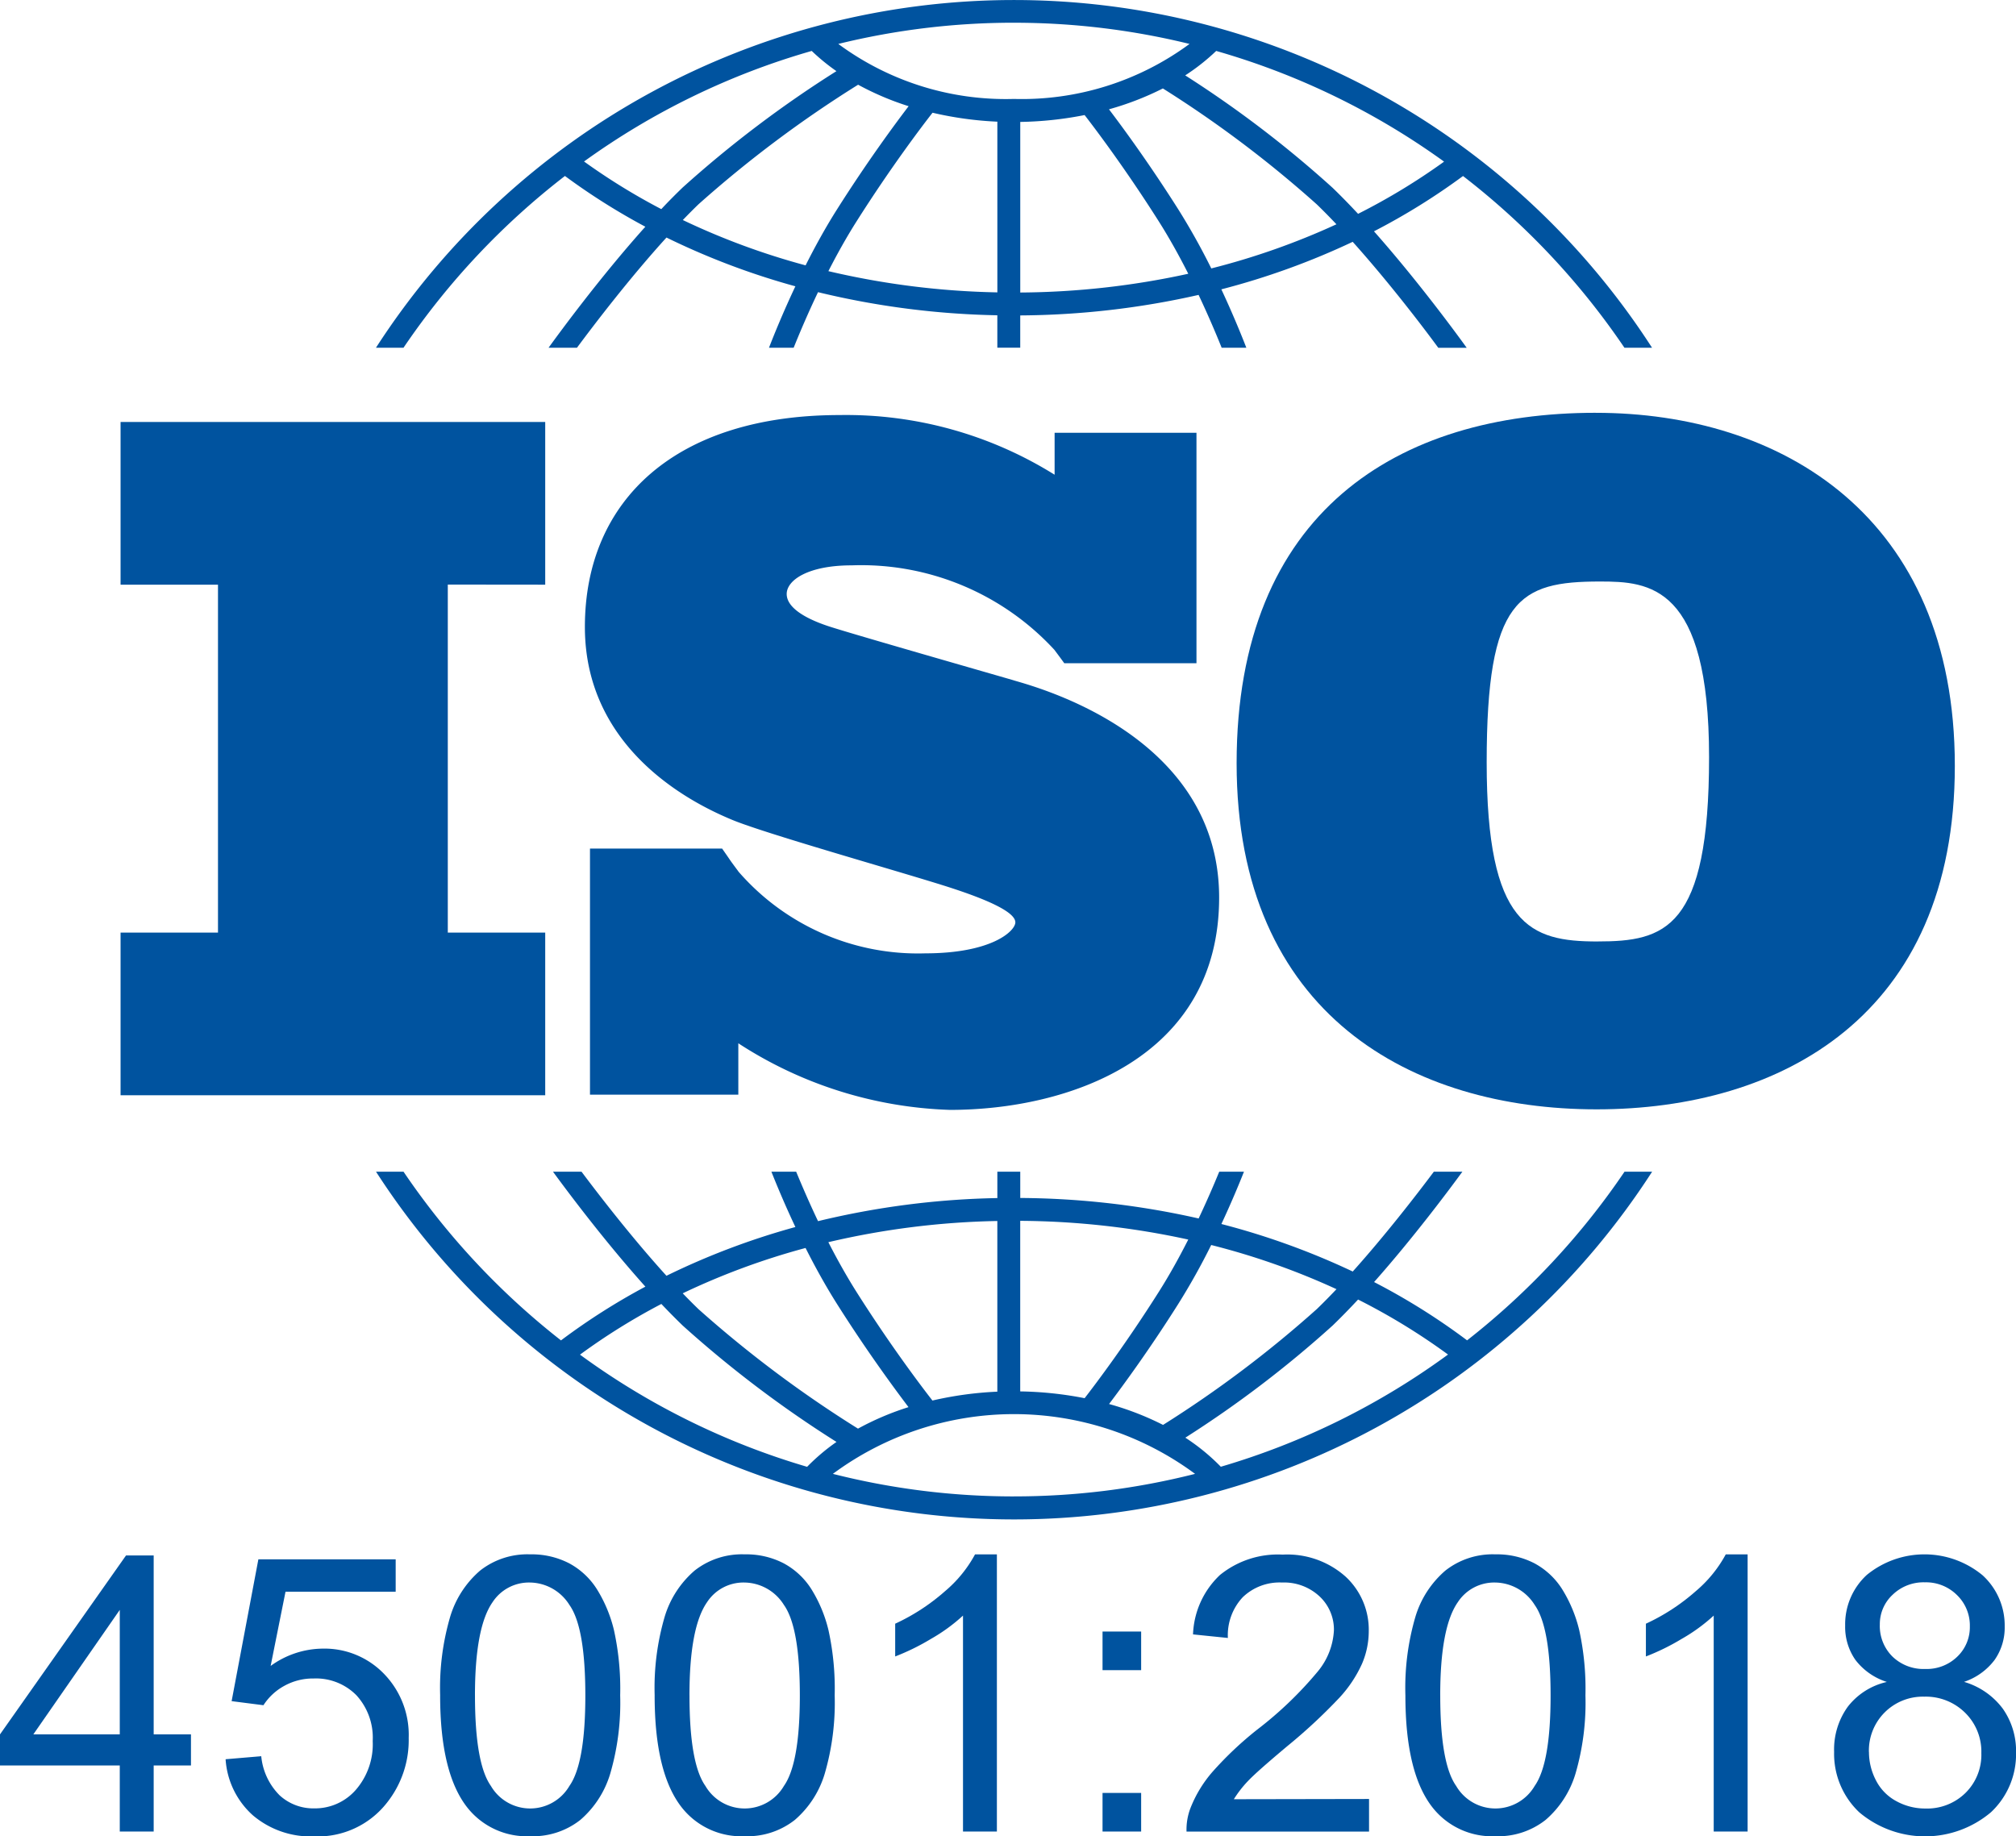
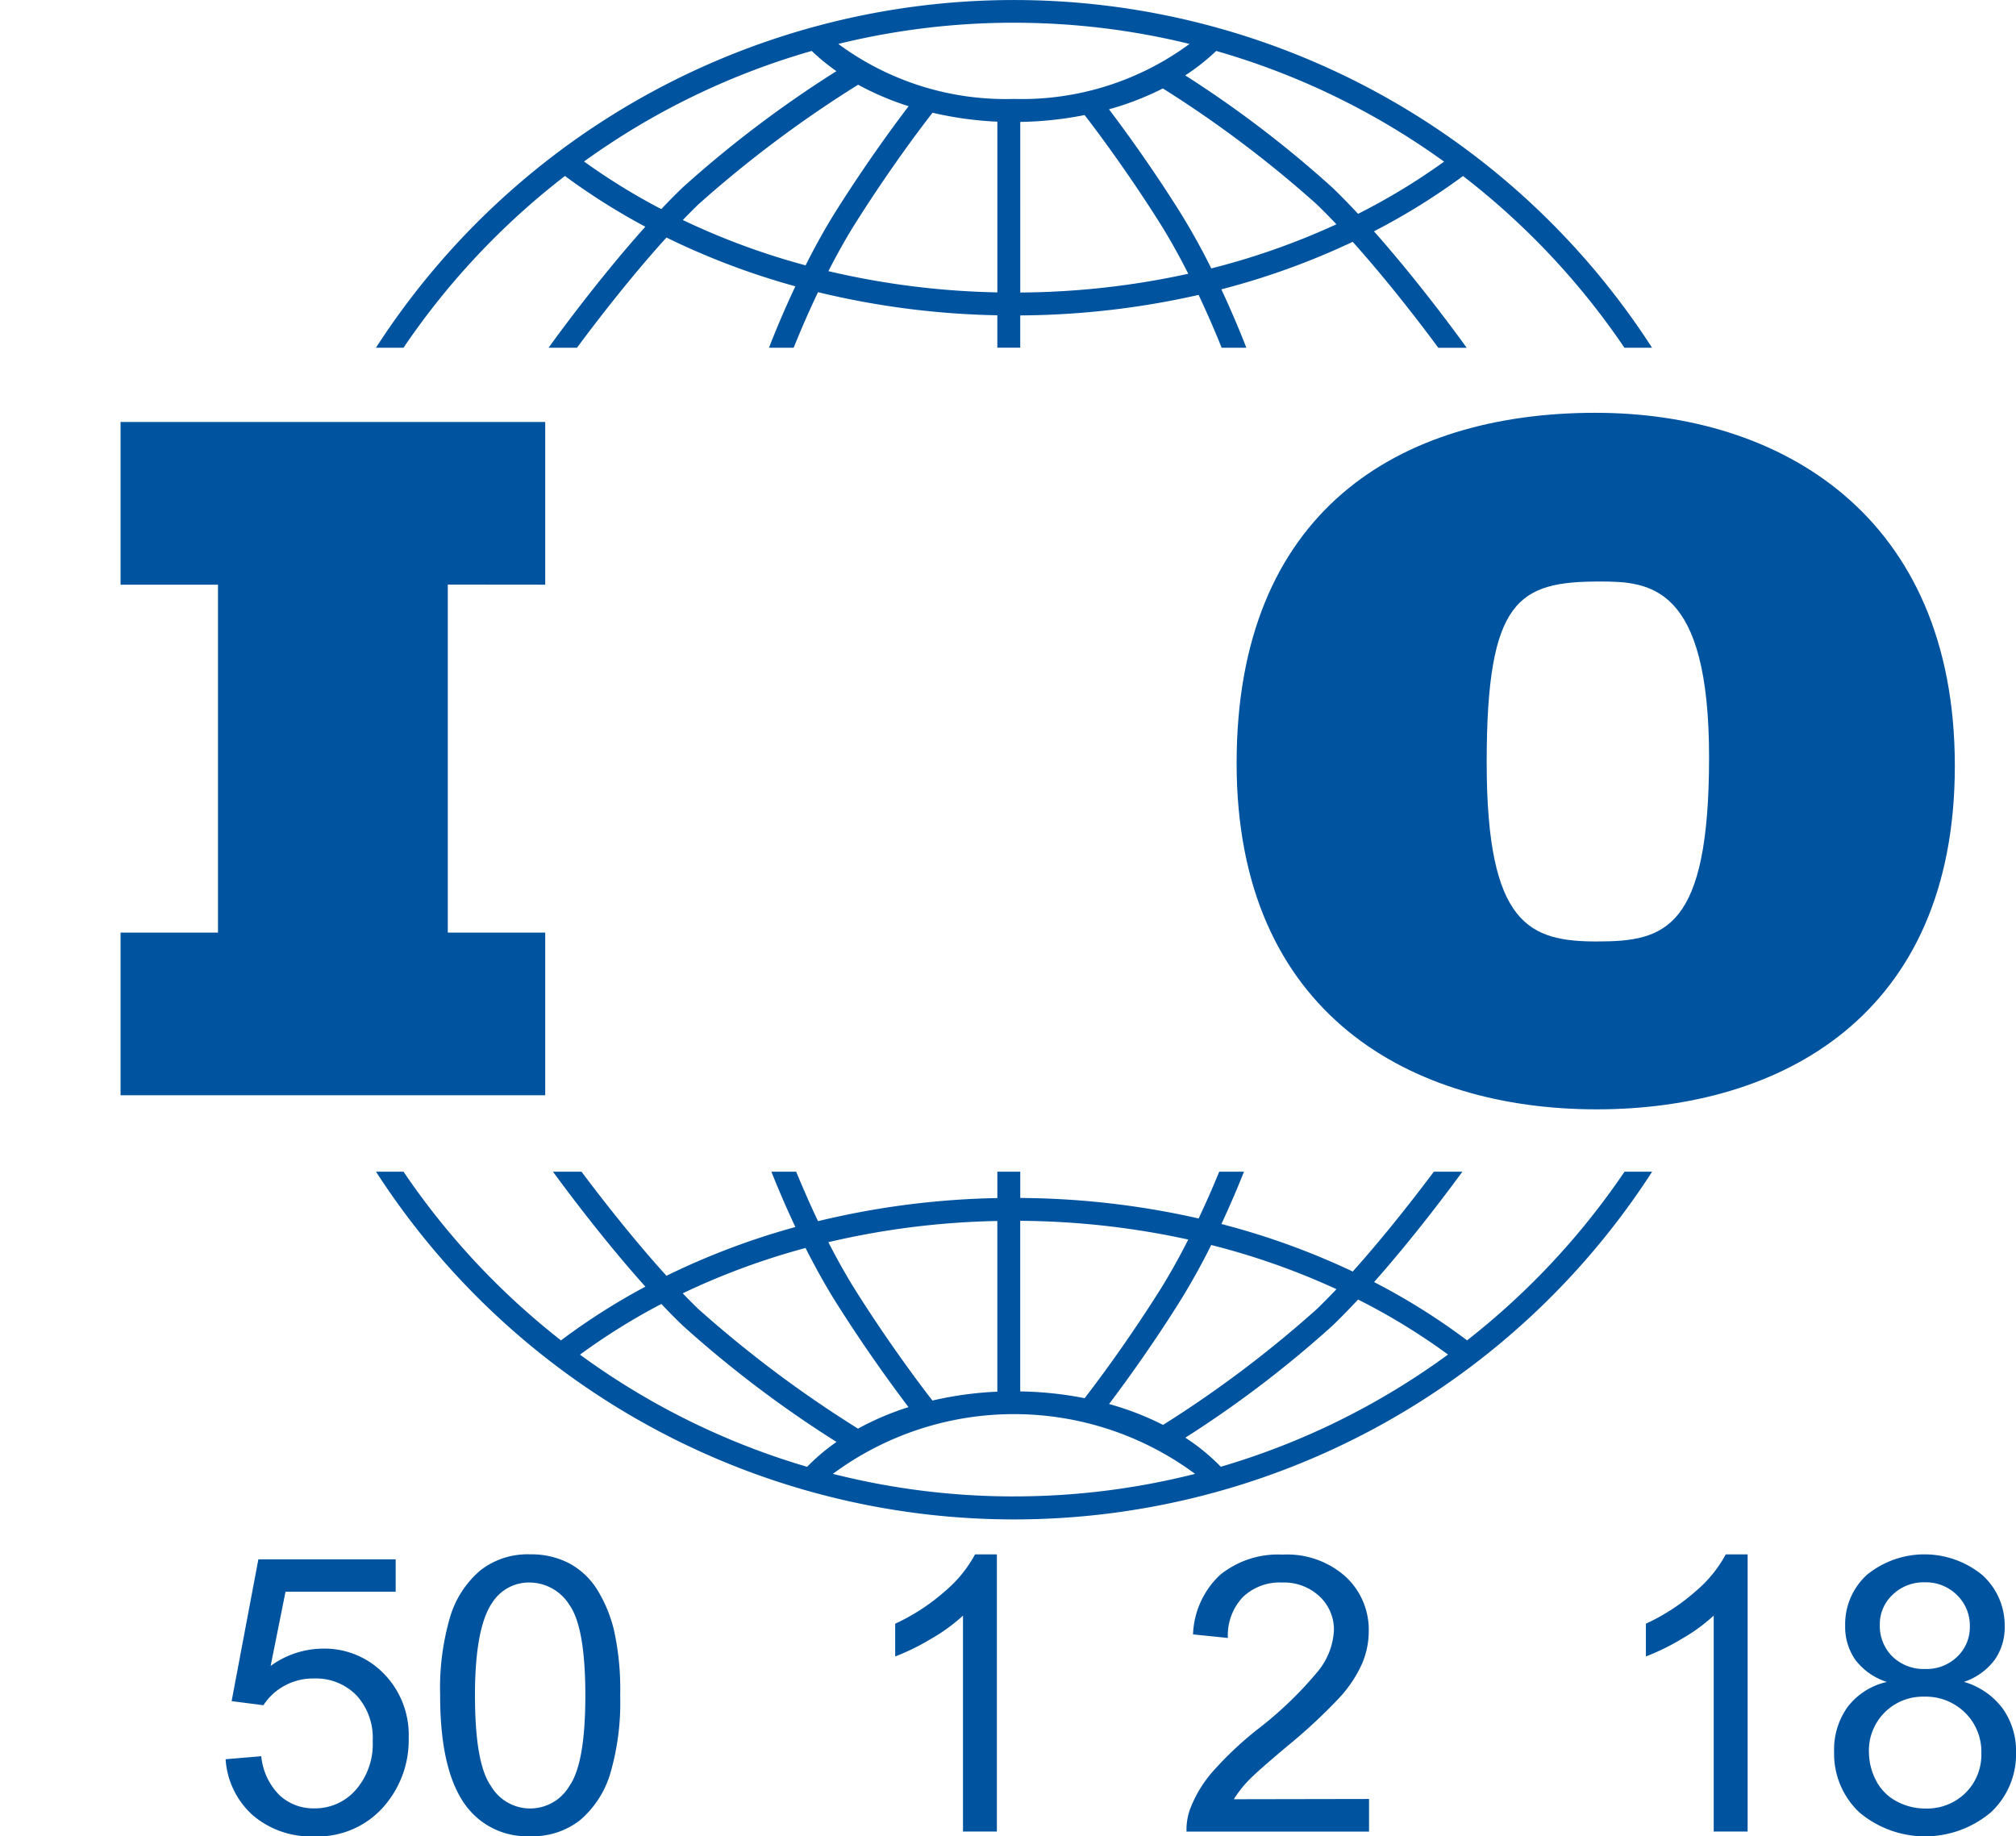
<svg xmlns="http://www.w3.org/2000/svg" width="98.937" height="90.125" viewBox="0 0 98.937 90.125">
  <defs>
    <clipPath id="clip-path">
      <rect id="Rectangle_1481" data-name="Rectangle 1481" width="98.937" height="90.125" fill="none" />
    </clipPath>
  </defs>
  <g id="Group_1226" data-name="Group 1226" transform="translate(0)">
    <path id="Path_6502" data-name="Path 6502" d="M52.417,118.525V110.54H31.577v7.985h4.781V135.6H31.577v7.985H52.417V135.6H47.636v-17.08Z" transform="translate(-25.66 -89.829)" fill="#00539f" />
    <g id="Group_1225" data-name="Group 1225" transform="translate(0)">
      <g id="Group_1224" data-name="Group 1224" clip-path="url(#clip-path)">
-         <path id="Path_6503" data-name="Path 6503" d="M174.238,121.745c-1.288-.375-7.916-2.272-9.064-2.647s-2.084-.913-2.084-1.593,1.054-1.405,3.185-1.405a12.889,12.889,0,0,1,9.951,4.145s.364.485.486.659H183.2v-11.31h-6.962v2.058a19.322,19.322,0,0,0-10.545-2.929c-8.033,0-12.507,4.169-12.507,10.4s5.644,8.806,7.214,9.462,7.705,2.389,10.328,3.209,3.583,1.405,3.583,1.827-1.148,1.522-4.426,1.522a11.663,11.663,0,0,1-9.169-4.02v-.005c-.164-.22-.357-.48-.422-.578-.076-.113-.251-.365-.373-.539h-6.485v12.078h7.28v-2.522a20.2,20.2,0,0,0,10.387,3.269c5.808,0,13.209-2.529,13.209-10.422s-8.783-10.282-10.071-10.656" transform="translate(-124.482 -88.352)" fill="#00539f" />
        <path id="Path_6504" data-name="Path 6504" d="M341.53,108.13c-9.683,0-17.624,4.841-17.624,17.2s8.621,16.987,17.666,16.987,17.581-4.586,17.581-16.859-8.536-17.327-17.624-17.327m.085,25.947c-3.313,0-5.436-.764-5.436-8.791s1.571-8.876,5.563-8.876c2.421,0,5.351.17,5.351,8.621s-2.166,9.045-5.478,9.045" transform="translate(-263.218 -87.87)" fill="#00539f" />
        <path id="Path_6505" data-name="Path 6505" d="M99.827,17.066a36.473,36.473,0,0,1,7.922-8.429,32.1,32.1,0,0,0,3.946,2.491c-2.323,2.589-4.4,5.458-4.749,5.938h1.394c.837-1.128,2.567-3.4,4.392-5.407a36.158,36.158,0,0,0,6.326,2.393c-.589,1.249-1.034,2.341-1.295,3.014h1.211c.278-.692.686-1.658,1.195-2.726a40.43,40.43,0,0,0,8.8,1.134v1.591h1.124V15.481a40.637,40.637,0,0,0,8.753-1.007c.479,1.014.865,1.929,1.132,2.593h1.211c-.251-.646-.671-1.678-1.226-2.866a36.455,36.455,0,0,0,6.446-2.332c1.755,1.958,3.4,4.109,4.2,5.2h1.394c-.334-.465-2.308-3.186-4.55-5.716a32.282,32.282,0,0,0,4.37-2.714,36.47,36.47,0,0,1,7.922,8.429H161.1a37.259,37.259,0,0,0-62.626,0Zm19.732-4.042a35.2,35.2,0,0,1-6.025-2.225c.259-.269.517-.529.772-.775a57.4,57.4,0,0,1,7.831-5.866,13.878,13.878,0,0,0,2.479,1.054c-.687.9-2.037,2.731-3.506,5.051-.572.9-1.093,1.852-1.551,2.761m9.411,1.326a39.378,39.378,0,0,1-8.292-1.042c.416-.814.88-1.651,1.382-2.442,1.693-2.673,3.22-4.68,3.729-5.333a17.32,17.32,0,0,0,3.181.439Zm1.124.006V5.984a17.552,17.552,0,0,0,3.158-.337c.582.752,2.037,2.687,3.641,5.219.528.833,1.014,1.716,1.447,2.57a39.574,39.574,0,0,1-8.246.921m9.373-1.187a33.208,33.208,0,0,0-1.624-2.905c-1.394-2.2-2.68-3.96-3.395-4.9a14.419,14.419,0,0,0,2.645-1.024,55.933,55.933,0,0,1,7.553,5.689c.319.308.642.637.965.978a35.481,35.481,0,0,1-6.145,2.167m11.419-5.235a31.354,31.354,0,0,1-4.212,2.555c-.415-.445-.833-.874-1.247-1.274A54.031,54.031,0,0,0,138.189,3.7a10.3,10.3,0,0,0,1.521-1.2,36.049,36.049,0,0,1,11.174,5.426m-21.1-6.81a36.116,36.116,0,0,1,8.617,1.04,13.865,13.865,0,0,1-8.617,2.7,13.825,13.825,0,0,1-8.62-2.7,36.115,36.115,0,0,1,8.62-1.041m-9.924,1.385a10.093,10.093,0,0,0,1.213.992,55.431,55.431,0,0,0-7.552,5.715c-.346.334-.7.689-1.043,1.057a31.209,31.209,0,0,1-3.792-2.338,36.043,36.043,0,0,1,11.173-5.426" transform="translate(-80.024)" fill="#00539f" />
        <path id="Path_6506" data-name="Path 6506" d="M159.754,306.919a36.471,36.471,0,0,1-7.727,8.279,32.214,32.214,0,0,0-4.565-2.861c1.945-2.194,3.688-4.533,4.334-5.417h-1.4c-.863,1.152-2.374,3.107-3.981,4.9a36.4,36.4,0,0,0-6.446-2.332c.476-1.019.852-1.923,1.108-2.567h-1.214c-.257.628-.6,1.425-1.011,2.295a40.659,40.659,0,0,0-8.754-1.006v-1.289h-1.124v1.294a40.448,40.448,0,0,0-8.8,1.133c-.439-.921-.8-1.768-1.074-2.427h-1.215c.268.675.668,1.635,1.177,2.715a36.115,36.115,0,0,0-6.327,2.393c-1.676-1.847-3.272-3.911-4.168-5.108h-1.4c.667.913,2.508,3.383,4.534,5.641a32.092,32.092,0,0,0-4.142,2.638,36.464,36.464,0,0,1-7.727-8.279h-1.35a37.259,37.259,0,0,0,62.625,0h-1.351Zm-20.283,3.6a35.429,35.429,0,0,1,6.146,2.167c-.324.341-.647.671-.967.979a55.926,55.926,0,0,1-7.544,5.683,14.26,14.26,0,0,0-2.65-1.025c.716-.946,2-2.7,3.389-4.9a33.156,33.156,0,0,0,1.625-2.906m-9.373-1.185a39.6,39.6,0,0,1,8.246.919c-.433.854-.919,1.737-1.448,2.571-1.6,2.529-3.055,4.461-3.638,5.215a17.69,17.69,0,0,0-3.161-.333v-8.373Zm-1.124.006v8.379a17.414,17.414,0,0,0-3.185.435c-.512-.658-2.035-2.659-3.725-5.328-.5-.792-.967-1.63-1.383-2.444a39.391,39.391,0,0,1,8.293-1.04m-9.411,1.325c.458.909.98,1.858,1.552,2.762,1.468,2.319,2.817,4.147,3.5,5.049a13.734,13.734,0,0,0-2.479,1.055,57.431,57.431,0,0,1-7.829-5.865c-.256-.247-.514-.507-.773-.776a35.124,35.124,0,0,1,6.025-2.225M108.491,315.9a31.106,31.106,0,0,1,3.994-2.488c.348.368.7.724,1.045,1.058a55.432,55.432,0,0,0,7.55,5.714,9.952,9.952,0,0,0-1.442,1.221,36.063,36.063,0,0,1-11.148-5.506m21.3,6.959a36.107,36.107,0,0,1-8.888-1.107,14.935,14.935,0,0,1,17.775,0,36.1,36.1,0,0,1-8.887,1.106m10.153-1.453a10.14,10.14,0,0,0-1.743-1.429,53.971,53.971,0,0,0,7.23-5.506c.414-.4.832-.829,1.247-1.274a31.3,31.3,0,0,1,4.414,2.7,36.053,36.053,0,0,1-11.148,5.506" transform="translate(-80.028 -249.413)" fill="#00539f" />
-         <path id="Path_6507" data-name="Path 6507" d="M5.878,421.01v-3.244H0v-1.525l6.184-8.781H7.542v8.781h1.83v1.525H7.542v3.244Zm0-4.769v-6.11l-4.242,6.11Z" transform="translate(0 -331.117)" fill="#00539f" />
        <path id="Path_6508" data-name="Path 6508" d="M59.1,418.261l1.747-.148a3.132,3.132,0,0,0,.9,1.918,2.446,2.446,0,0,0,1.705.642,2.656,2.656,0,0,0,2.033-.906,3.413,3.413,0,0,0,.832-2.4,3.086,3.086,0,0,0-.8-2.246,2.788,2.788,0,0,0-2.094-.823,2.9,2.9,0,0,0-1.451.365,2.819,2.819,0,0,0-1.017.947l-1.562-.2,1.313-6.96h6.738v1.59H62.038l-.73,3.642a4.41,4.41,0,0,1,2.56-.85,4.056,4.056,0,0,1,2.995,1.229,4.3,4.3,0,0,1,1.22,3.161,4.936,4.936,0,0,1-1.072,3.18,4.3,4.3,0,0,1-3.559,1.645,4.383,4.383,0,0,1-3.018-1.035,4.039,4.039,0,0,1-1.336-2.745" transform="translate(-48.026 -331.917)" fill="#00539f" />
        <path id="Path_6509" data-name="Path 6509" d="M115.288,414.087a12.4,12.4,0,0,1,.494-3.868,4.813,4.813,0,0,1,1.469-2.26,3.758,3.758,0,0,1,2.454-.795,4,4,0,0,1,1.913.439,3.658,3.658,0,0,1,1.359,1.266,6.806,6.806,0,0,1,.841,2.015,13.39,13.39,0,0,1,.305,3.2,12.434,12.434,0,0,1-.49,3.85,4.814,4.814,0,0,1-1.465,2.264,3.757,3.757,0,0,1-2.463.8,3.718,3.718,0,0,1-3.078-1.4q-1.34-1.691-1.34-5.509m1.71,0q0,3.337.781,4.441a2.231,2.231,0,0,0,3.854,0q.781-1.11.781-4.437,0-3.346-.781-4.446a2.318,2.318,0,0,0-1.946-1.1,2.132,2.132,0,0,0-1.83.971q-.86,1.239-.86,4.575" transform="translate(-93.687 -330.876)" fill="#00539f" />
-         <path id="Path_6510" data-name="Path 6510" d="M171.476,414.087a12.4,12.4,0,0,1,.494-3.868,4.813,4.813,0,0,1,1.469-2.26,3.758,3.758,0,0,1,2.454-.795,4,4,0,0,1,1.913.439,3.658,3.658,0,0,1,1.359,1.266,6.806,6.806,0,0,1,.841,2.015,13.39,13.39,0,0,1,.305,3.2,12.435,12.435,0,0,1-.49,3.85,4.814,4.814,0,0,1-1.465,2.264,3.757,3.757,0,0,1-2.463.8,3.718,3.718,0,0,1-3.078-1.4q-1.34-1.691-1.34-5.509m1.71,0q0,3.337.781,4.441a2.231,2.231,0,0,0,3.854,0q.781-1.11.781-4.437,0-3.346-.781-4.446a2.318,2.318,0,0,0-1.946-1.1,2.132,2.132,0,0,0-1.83.971q-.86,1.239-.86,4.575" transform="translate(-139.348 -330.876)" fill="#00539f" />
        <path id="Path_6511" data-name="Path 6511" d="M239.463,420.77H237.8v-10.6a8.612,8.612,0,0,1-1.576,1.146,11.173,11.173,0,0,1-1.752.86v-1.608a10.049,10.049,0,0,0,2.44-1.59,6.258,6.258,0,0,0,1.479-1.812h1.072Z" transform="translate(-190.54 -330.876)" fill="#00539f" />
-         <path id="Path_6512" data-name="Path 6512" d="M288.786,427.389h1.895v1.895h-1.895Zm0,7.921h1.895v1.895h-1.895Z" transform="translate(-234.678 -347.312)" fill="#00539f" />
        <path id="Path_6513" data-name="Path 6513" d="M319.738,419.17v1.6h-8.957a2.943,2.943,0,0,1,.194-1.155,6.1,6.1,0,0,1,1.1-1.8,17.154,17.154,0,0,1,2.177-2.052,18.451,18.451,0,0,0,2.986-2.87,3.436,3.436,0,0,0,.776-2,2.223,2.223,0,0,0-.707-1.668,2.551,2.551,0,0,0-1.844-.679,2.6,2.6,0,0,0-1.923.721,2.727,2.727,0,0,0-.73,2l-1.71-.175a4.209,4.209,0,0,1,1.322-2.916,4.508,4.508,0,0,1,3.078-1,4.3,4.3,0,0,1,3.087,1.081,3.551,3.551,0,0,1,1.137,2.681,4.064,4.064,0,0,1-.333,1.6,6.2,6.2,0,0,1-1.1,1.654,26.881,26.881,0,0,1-2.565,2.385q-1.5,1.257-1.923,1.705a5.485,5.485,0,0,0-.7.9Z" transform="translate(-252.551 -330.875)" fill="#00539f" />
-         <path id="Path_6514" data-name="Path 6514" d="M368.111,414.087a12.4,12.4,0,0,1,.494-3.868,4.814,4.814,0,0,1,1.47-2.26,3.758,3.758,0,0,1,2.454-.795,4,4,0,0,1,1.913.439,3.658,3.658,0,0,1,1.359,1.266,6.807,6.807,0,0,1,.841,2.015,13.389,13.389,0,0,1,.305,3.2,12.435,12.435,0,0,1-.49,3.85,4.814,4.814,0,0,1-1.465,2.264,3.757,3.757,0,0,1-2.463.8,3.718,3.718,0,0,1-3.078-1.4q-1.34-1.691-1.34-5.509m1.71,0q0,3.337.781,4.441a2.231,2.231,0,0,0,3.854,0q.781-1.11.781-4.437,0-3.346-.781-4.446a2.318,2.318,0,0,0-1.946-1.1,2.132,2.132,0,0,0-1.83.971q-.86,1.239-.86,4.575" transform="translate(-299.14 -330.876)" fill="#00539f" />
        <path id="Path_6515" data-name="Path 6515" d="M436.1,420.77h-1.664v-10.6a8.612,8.612,0,0,1-1.576,1.146,11.173,11.173,0,0,1-1.752.86v-1.608a10.049,10.049,0,0,0,2.44-1.59,6.257,6.257,0,0,0,1.479-1.812H436.1Z" transform="translate(-350.334 -330.876)" fill="#00539f" />
        <path id="Path_6516" data-name="Path 6516" d="M482.97,413.421a3.131,3.131,0,0,1-1.534-1.081,2.828,2.828,0,0,1-.5-1.682A3.289,3.289,0,0,1,482,408.171a4.473,4.473,0,0,1,5.684.023,3.336,3.336,0,0,1,1.081,2.51,2.763,2.763,0,0,1-.495,1.641,3.117,3.117,0,0,1-1.5,1.077,3.642,3.642,0,0,1,1.9,1.313,3.6,3.6,0,0,1,.652,2.163,3.893,3.893,0,0,1-1.229,2.921,5.007,5.007,0,0,1-6.47,0,3.95,3.95,0,0,1-1.229-2.962,3.58,3.58,0,0,1,.67-2.214,3.354,3.354,0,0,1,1.909-1.215m-.869,3.438a3.008,3.008,0,0,0,.337,1.377,2.382,2.382,0,0,0,1,1.03,2.93,2.93,0,0,0,1.433.365,2.685,2.685,0,0,0,1.969-.767,2.626,2.626,0,0,0,.776-1.95,2.669,2.669,0,0,0-.8-1.987,2.74,2.74,0,0,0-2-.786,2.646,2.646,0,0,0-2.718,2.717m.536-6.257a2.11,2.11,0,0,0,.619,1.571,2.193,2.193,0,0,0,1.608.61,2.152,2.152,0,0,0,1.576-.606,2,2,0,0,0,.615-1.484,2.076,2.076,0,0,0-.633-1.539,2.156,2.156,0,0,0-1.576-.624,2.178,2.178,0,0,0-1.581.61,1.965,1.965,0,0,0-.628,1.461" transform="translate(-390.383 -330.875)" fill="#00539f" />
      </g>
    </g>
  </g>
</svg>